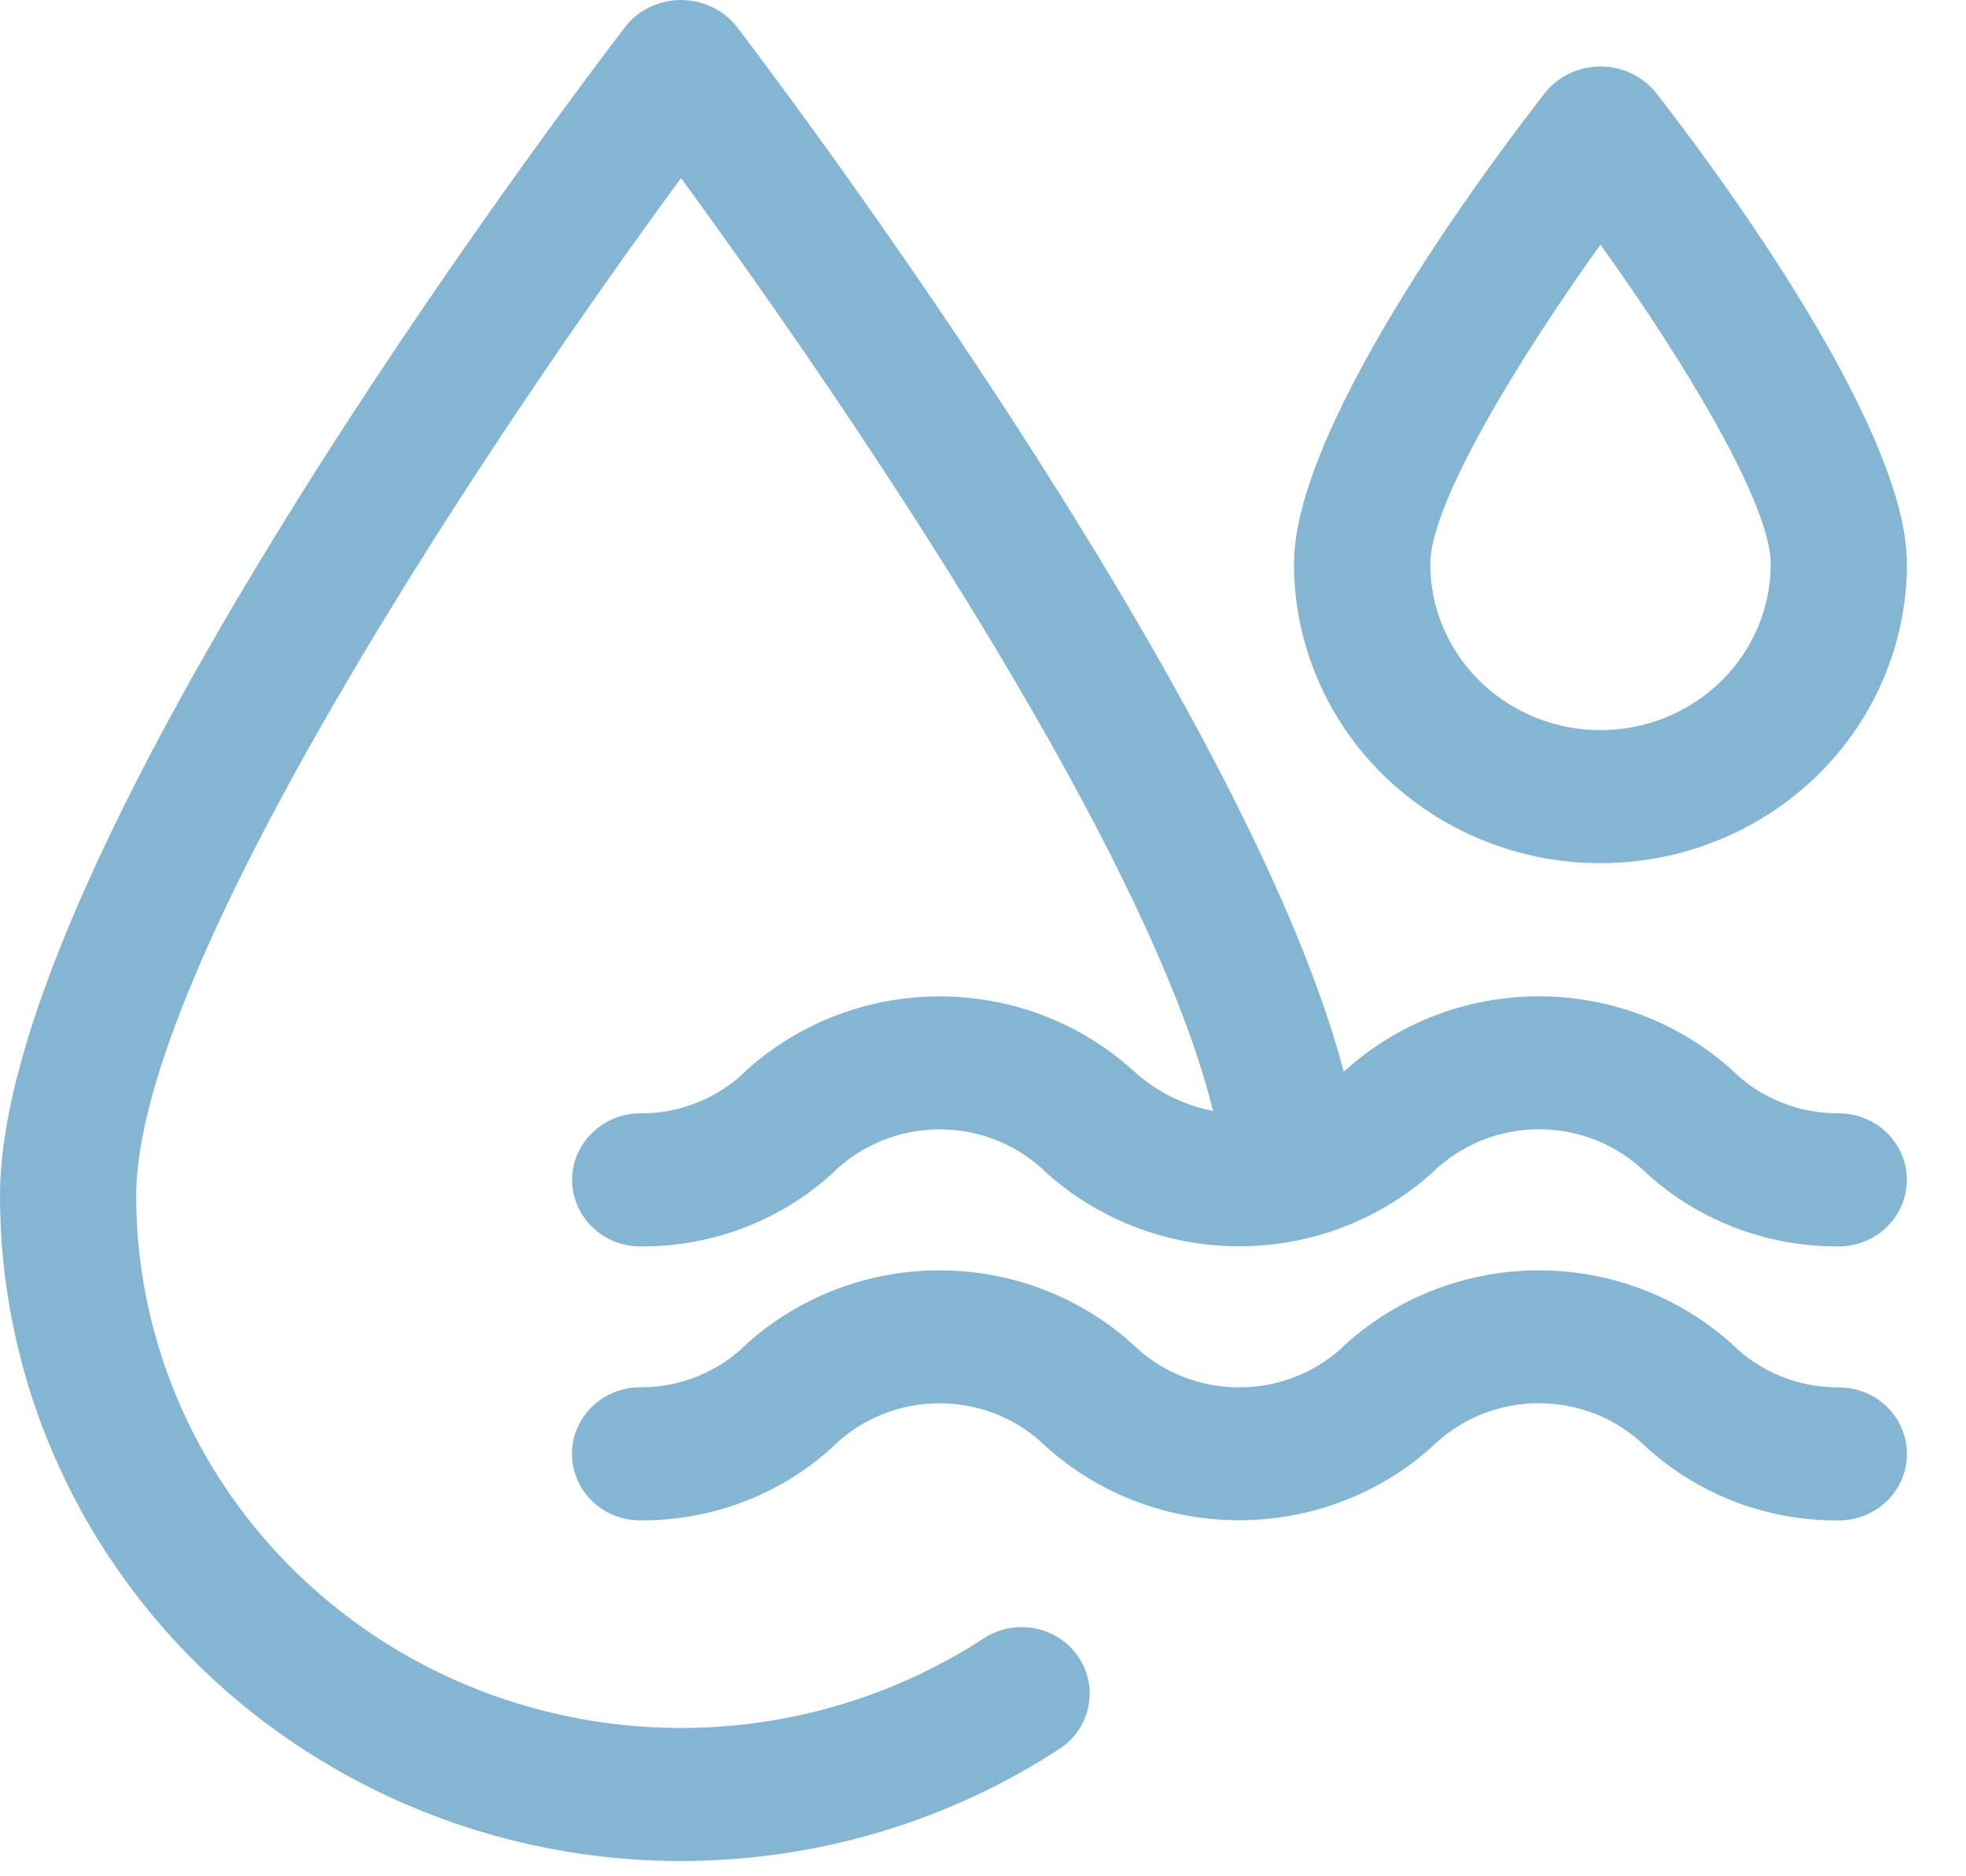
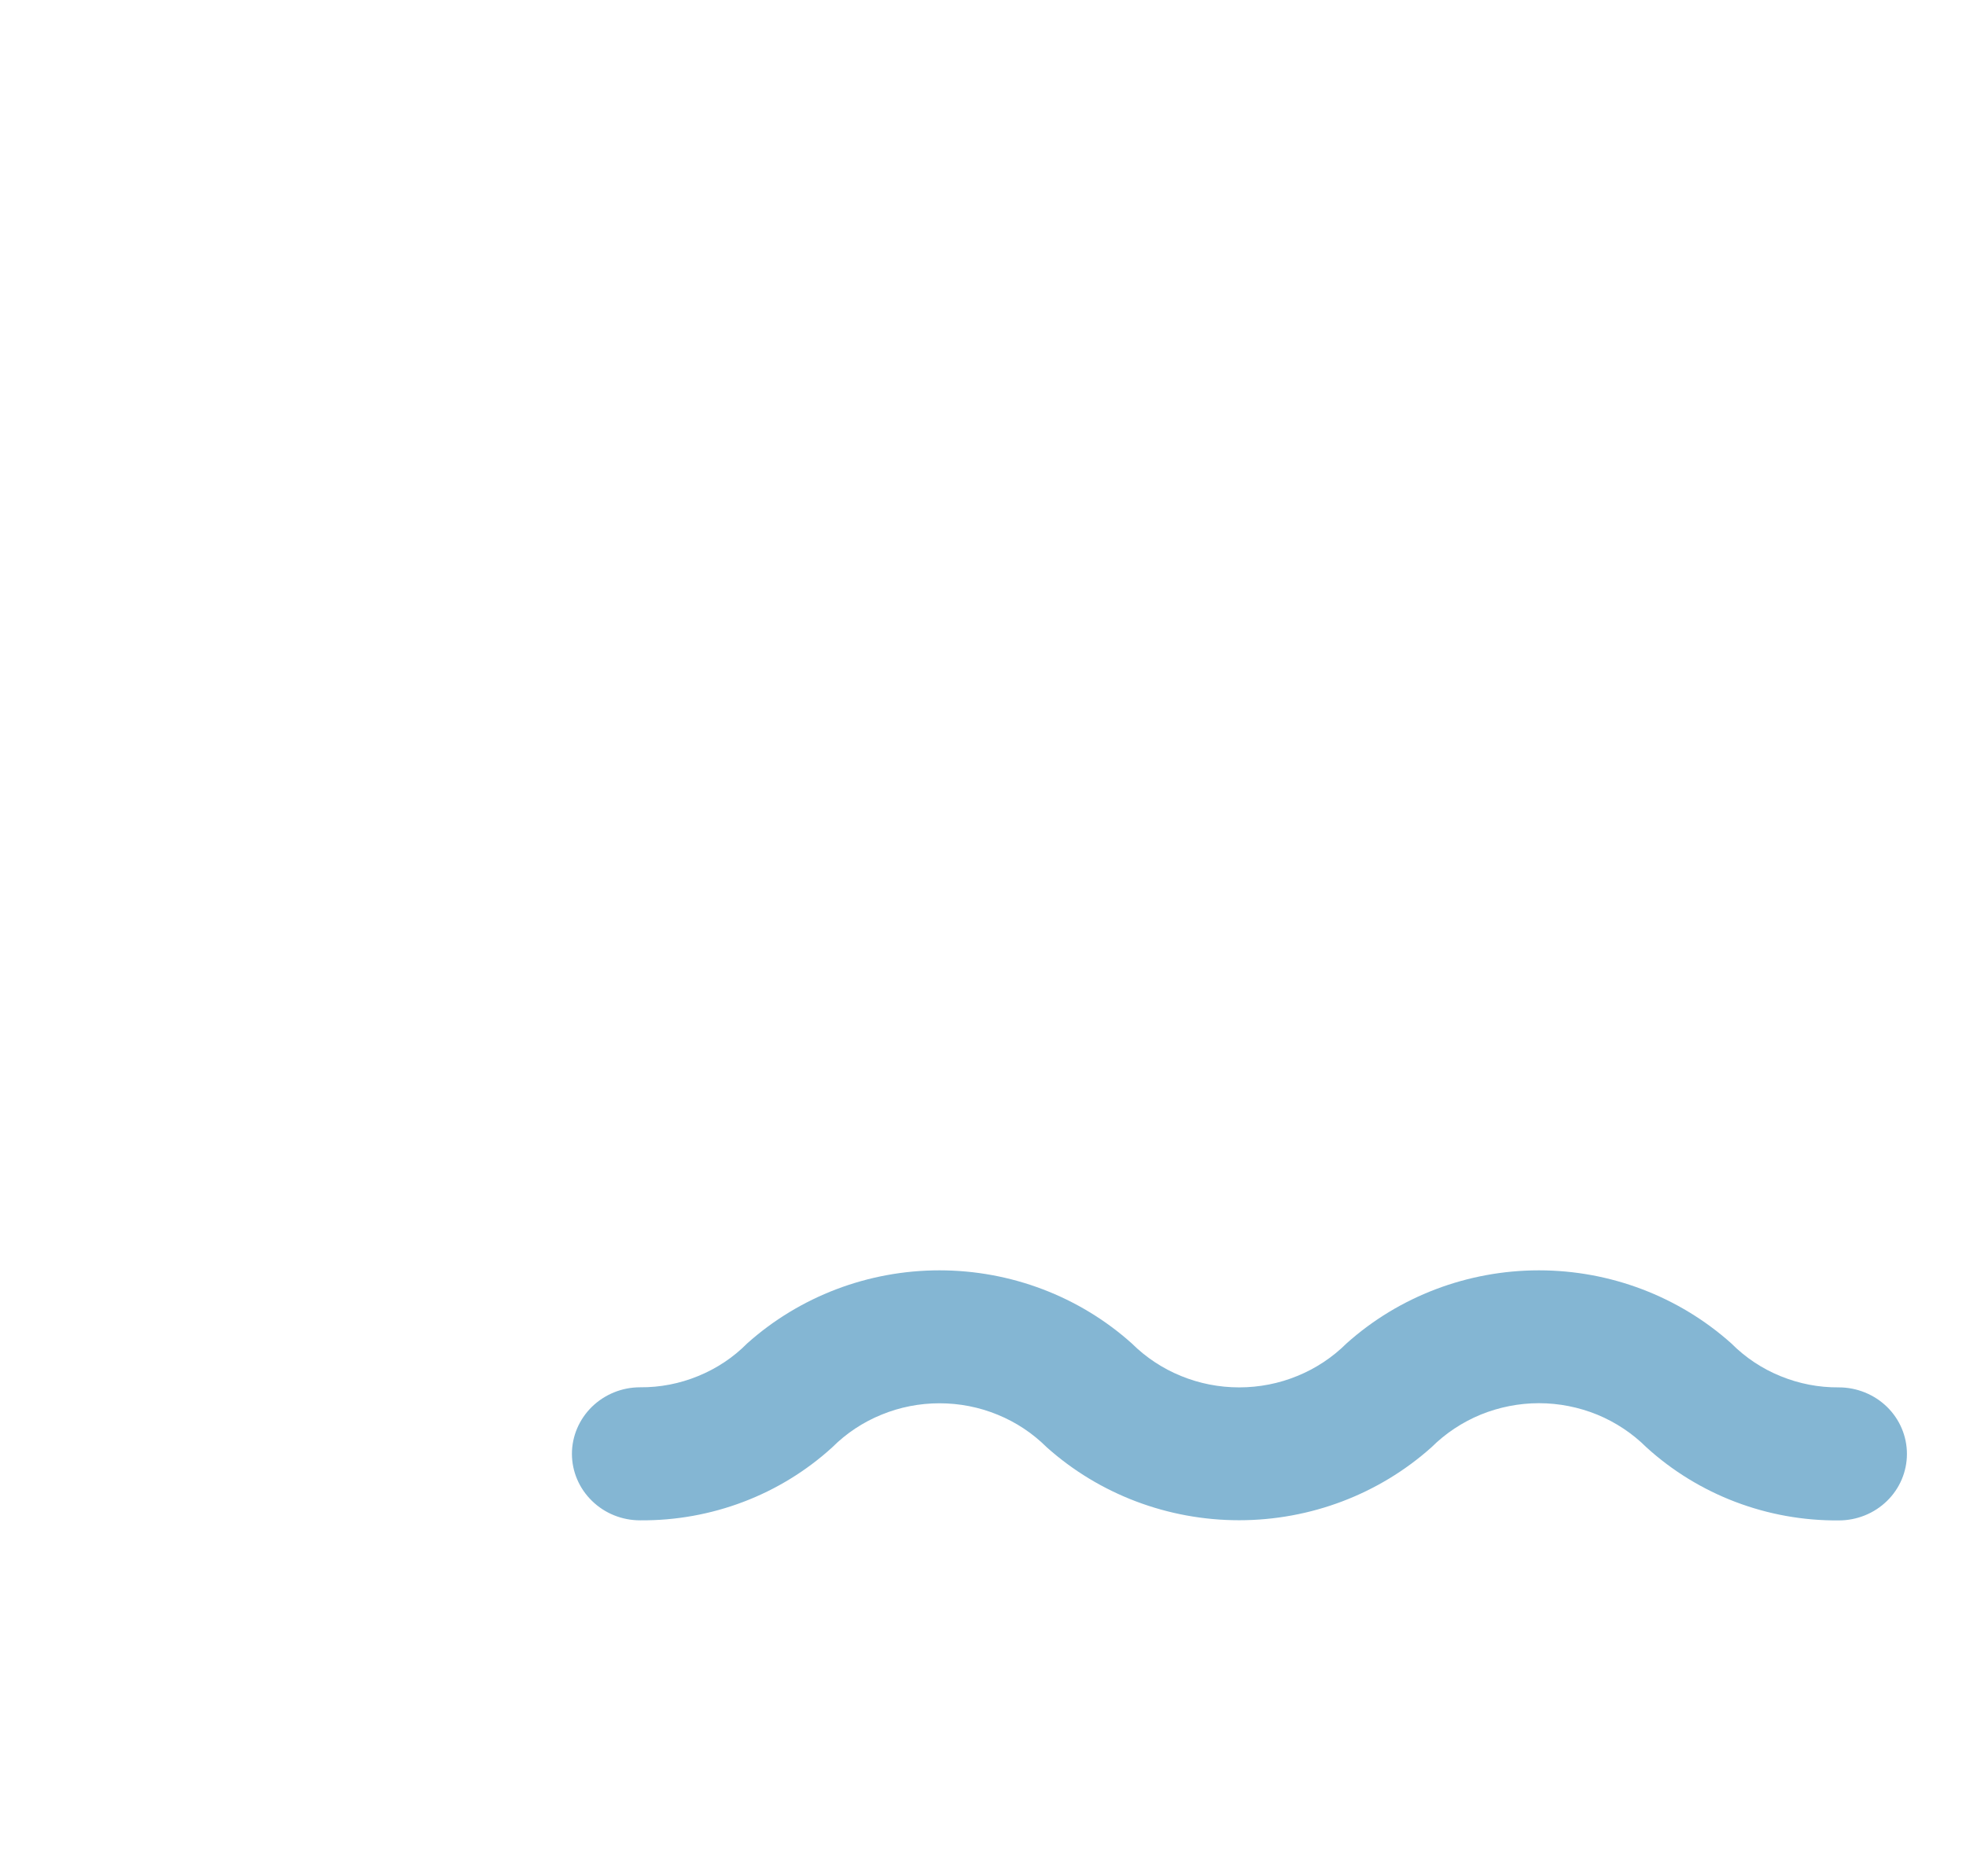
<svg xmlns="http://www.w3.org/2000/svg" width="22" height="21" viewBox="0 0 22 21" fill="none">
-   <path d="M20.576 12.461C20.352 12.462 20.13 12.419 19.924 12.335C19.717 12.25 19.53 12.126 19.374 11.969C18.786 11.443 18.018 11.151 17.221 11.151C16.423 11.151 15.655 11.443 15.067 11.969L15.036 11.992C13.919 7.744 8.472 0.596 8.231 0.281C8.156 0.193 8.063 0.122 7.958 0.074C7.853 0.025 7.737 0 7.621 0C7.504 0 7.389 0.025 7.284 0.074C7.178 0.122 7.085 0.193 7.011 0.281C6.293 1.219 5.22803e-08 9.546 5.22803e-08 13.384C-0 14.732 0.375 16.055 1.084 17.212C1.794 18.368 2.811 19.315 4.029 19.95C5.246 20.586 6.617 20.887 7.995 20.82C9.374 20.754 10.708 20.323 11.856 19.574C12.024 19.464 12.14 19.294 12.179 19.1C12.219 18.906 12.178 18.705 12.065 18.541C11.953 18.377 11.778 18.263 11.58 18.225C11.381 18.187 11.176 18.227 11.008 18.337C10.09 18.936 9.022 19.28 7.919 19.333C6.817 19.386 5.72 19.145 4.746 18.637C3.773 18.128 2.959 17.371 2.391 16.446C1.824 15.521 1.524 14.462 1.524 13.384C1.524 10.825 5.481 4.904 7.621 1.993C9.099 4.015 12.803 9.303 13.575 12.435C13.233 12.367 12.918 12.206 12.667 11.97C12.08 11.444 11.312 11.152 10.515 11.152C9.718 11.152 8.95 11.444 8.363 11.97C8.207 12.127 8.021 12.251 7.815 12.335C7.609 12.42 7.388 12.463 7.164 12.461C6.962 12.461 6.768 12.54 6.626 12.68C6.483 12.819 6.402 13.008 6.402 13.206C6.402 13.403 6.483 13.593 6.626 13.732C6.768 13.872 6.962 13.95 7.164 13.95C7.963 13.957 8.733 13.664 9.316 13.131C9.472 12.976 9.659 12.852 9.865 12.768C10.071 12.683 10.292 12.64 10.515 12.64C10.739 12.64 10.96 12.683 11.166 12.768C11.372 12.852 11.558 12.976 11.715 13.131C12.303 13.657 13.071 13.949 13.868 13.949C14.665 13.949 15.433 13.657 16.021 13.131C16.178 12.976 16.365 12.852 16.571 12.767C16.777 12.683 16.999 12.639 17.223 12.639C17.447 12.639 17.668 12.683 17.875 12.767C18.081 12.852 18.268 12.976 18.425 13.131C19.008 13.663 19.779 13.956 20.576 13.95C20.779 13.95 20.972 13.871 21.115 13.732C21.258 13.592 21.338 13.403 21.338 13.205C21.338 13.008 21.258 12.818 21.115 12.679C20.972 12.539 20.779 12.461 20.576 12.461Z" fill="#84B6D3" />
-   <path d="M20.577 15.528C20.353 15.53 20.131 15.487 19.924 15.402C19.717 15.318 19.53 15.193 19.374 15.036C18.786 14.51 18.018 14.218 17.221 14.218C16.424 14.218 15.655 14.51 15.068 15.036C14.911 15.192 14.724 15.316 14.518 15.4C14.312 15.485 14.09 15.528 13.867 15.528C13.643 15.528 13.422 15.485 13.215 15.4C13.009 15.316 12.822 15.192 12.665 15.036C12.078 14.51 11.31 14.218 10.513 14.218C9.716 14.218 8.949 14.51 8.361 15.036C8.206 15.193 8.019 15.317 7.813 15.401C7.607 15.486 7.386 15.529 7.162 15.527C6.96 15.527 6.767 15.606 6.624 15.745C6.481 15.885 6.4 16.075 6.4 16.272C6.4 16.469 6.481 16.659 6.624 16.798C6.767 16.938 6.96 17.016 7.162 17.016C7.961 17.023 8.731 16.73 9.314 16.198C9.47 16.042 9.657 15.918 9.863 15.834C10.069 15.749 10.29 15.706 10.513 15.706C10.737 15.706 10.958 15.749 11.164 15.834C11.37 15.918 11.556 16.042 11.713 16.198C12.301 16.724 13.069 17.015 13.866 17.015C14.663 17.015 15.431 16.724 16.019 16.198C16.176 16.042 16.363 15.918 16.569 15.833C16.776 15.749 16.997 15.705 17.221 15.705C17.445 15.705 17.666 15.749 17.873 15.833C18.079 15.918 18.266 16.042 18.423 16.198C19.007 16.73 19.778 17.024 20.577 17.017C20.779 17.017 20.973 16.939 21.116 16.799C21.259 16.66 21.339 16.47 21.339 16.273C21.339 16.075 21.259 15.886 21.116 15.746C20.973 15.607 20.779 15.528 20.577 15.528Z" fill="#84B6D3" />
-   <path d="M17.91 9.661C18.819 9.661 19.692 9.308 20.335 8.68C20.978 8.052 21.339 7.199 21.339 6.311C21.339 4.701 18.987 1.621 18.515 1.019C18.441 0.933 18.348 0.864 18.244 0.816C18.139 0.769 18.025 0.744 17.91 0.744C17.794 0.744 17.681 0.769 17.576 0.816C17.472 0.864 17.379 0.933 17.305 1.019C16.833 1.621 14.48 4.701 14.48 6.311C14.48 7.199 14.842 8.052 15.485 8.68C16.128 9.308 17 9.661 17.91 9.661ZM17.91 2.738C18.837 4.028 19.815 5.641 19.815 6.311C19.815 6.805 19.614 7.278 19.257 7.627C18.9 7.976 18.415 8.172 17.91 8.172C17.405 8.172 16.92 7.976 16.563 7.627C16.205 7.278 16.005 6.805 16.005 6.311C16.005 5.641 16.983 4.028 17.91 2.738Z" fill="#84B6D3" />
+   <path d="M20.577 15.528C20.353 15.53 20.131 15.487 19.924 15.402C19.717 15.318 19.53 15.193 19.374 15.036C18.786 14.51 18.018 14.218 17.221 14.218C16.424 14.218 15.655 14.51 15.068 15.036C14.911 15.192 14.724 15.316 14.518 15.4C14.312 15.485 14.09 15.528 13.867 15.528C13.643 15.528 13.422 15.485 13.215 15.4C13.009 15.316 12.822 15.192 12.665 15.036C12.078 14.51 11.31 14.218 10.513 14.218C9.716 14.218 8.949 14.51 8.361 15.036C8.206 15.193 8.019 15.317 7.813 15.401C7.607 15.486 7.386 15.529 7.162 15.527C6.96 15.527 6.767 15.606 6.624 15.745C6.481 15.885 6.4 16.075 6.4 16.272C6.4 16.469 6.481 16.659 6.624 16.798C6.767 16.938 6.96 17.016 7.162 17.016C7.961 17.023 8.731 16.73 9.314 16.198C9.47 16.042 9.657 15.918 9.863 15.834C10.069 15.749 10.29 15.706 10.513 15.706C10.737 15.706 10.958 15.749 11.164 15.834C11.37 15.918 11.556 16.042 11.713 16.198C12.301 16.724 13.069 17.015 13.866 17.015C14.663 17.015 15.431 16.724 16.019 16.198C16.176 16.042 16.363 15.918 16.569 15.833C16.776 15.749 16.997 15.705 17.221 15.705C17.445 15.705 17.666 15.749 17.873 15.833C18.079 15.918 18.266 16.042 18.423 16.198C19.007 16.73 19.778 17.024 20.577 17.017C20.779 17.017 20.973 16.939 21.116 16.799C21.259 16.66 21.339 16.47 21.339 16.273C21.339 16.075 21.259 15.886 21.116 15.746C20.973 15.607 20.779 15.528 20.577 15.528" fill="#84B6D3" />
</svg>